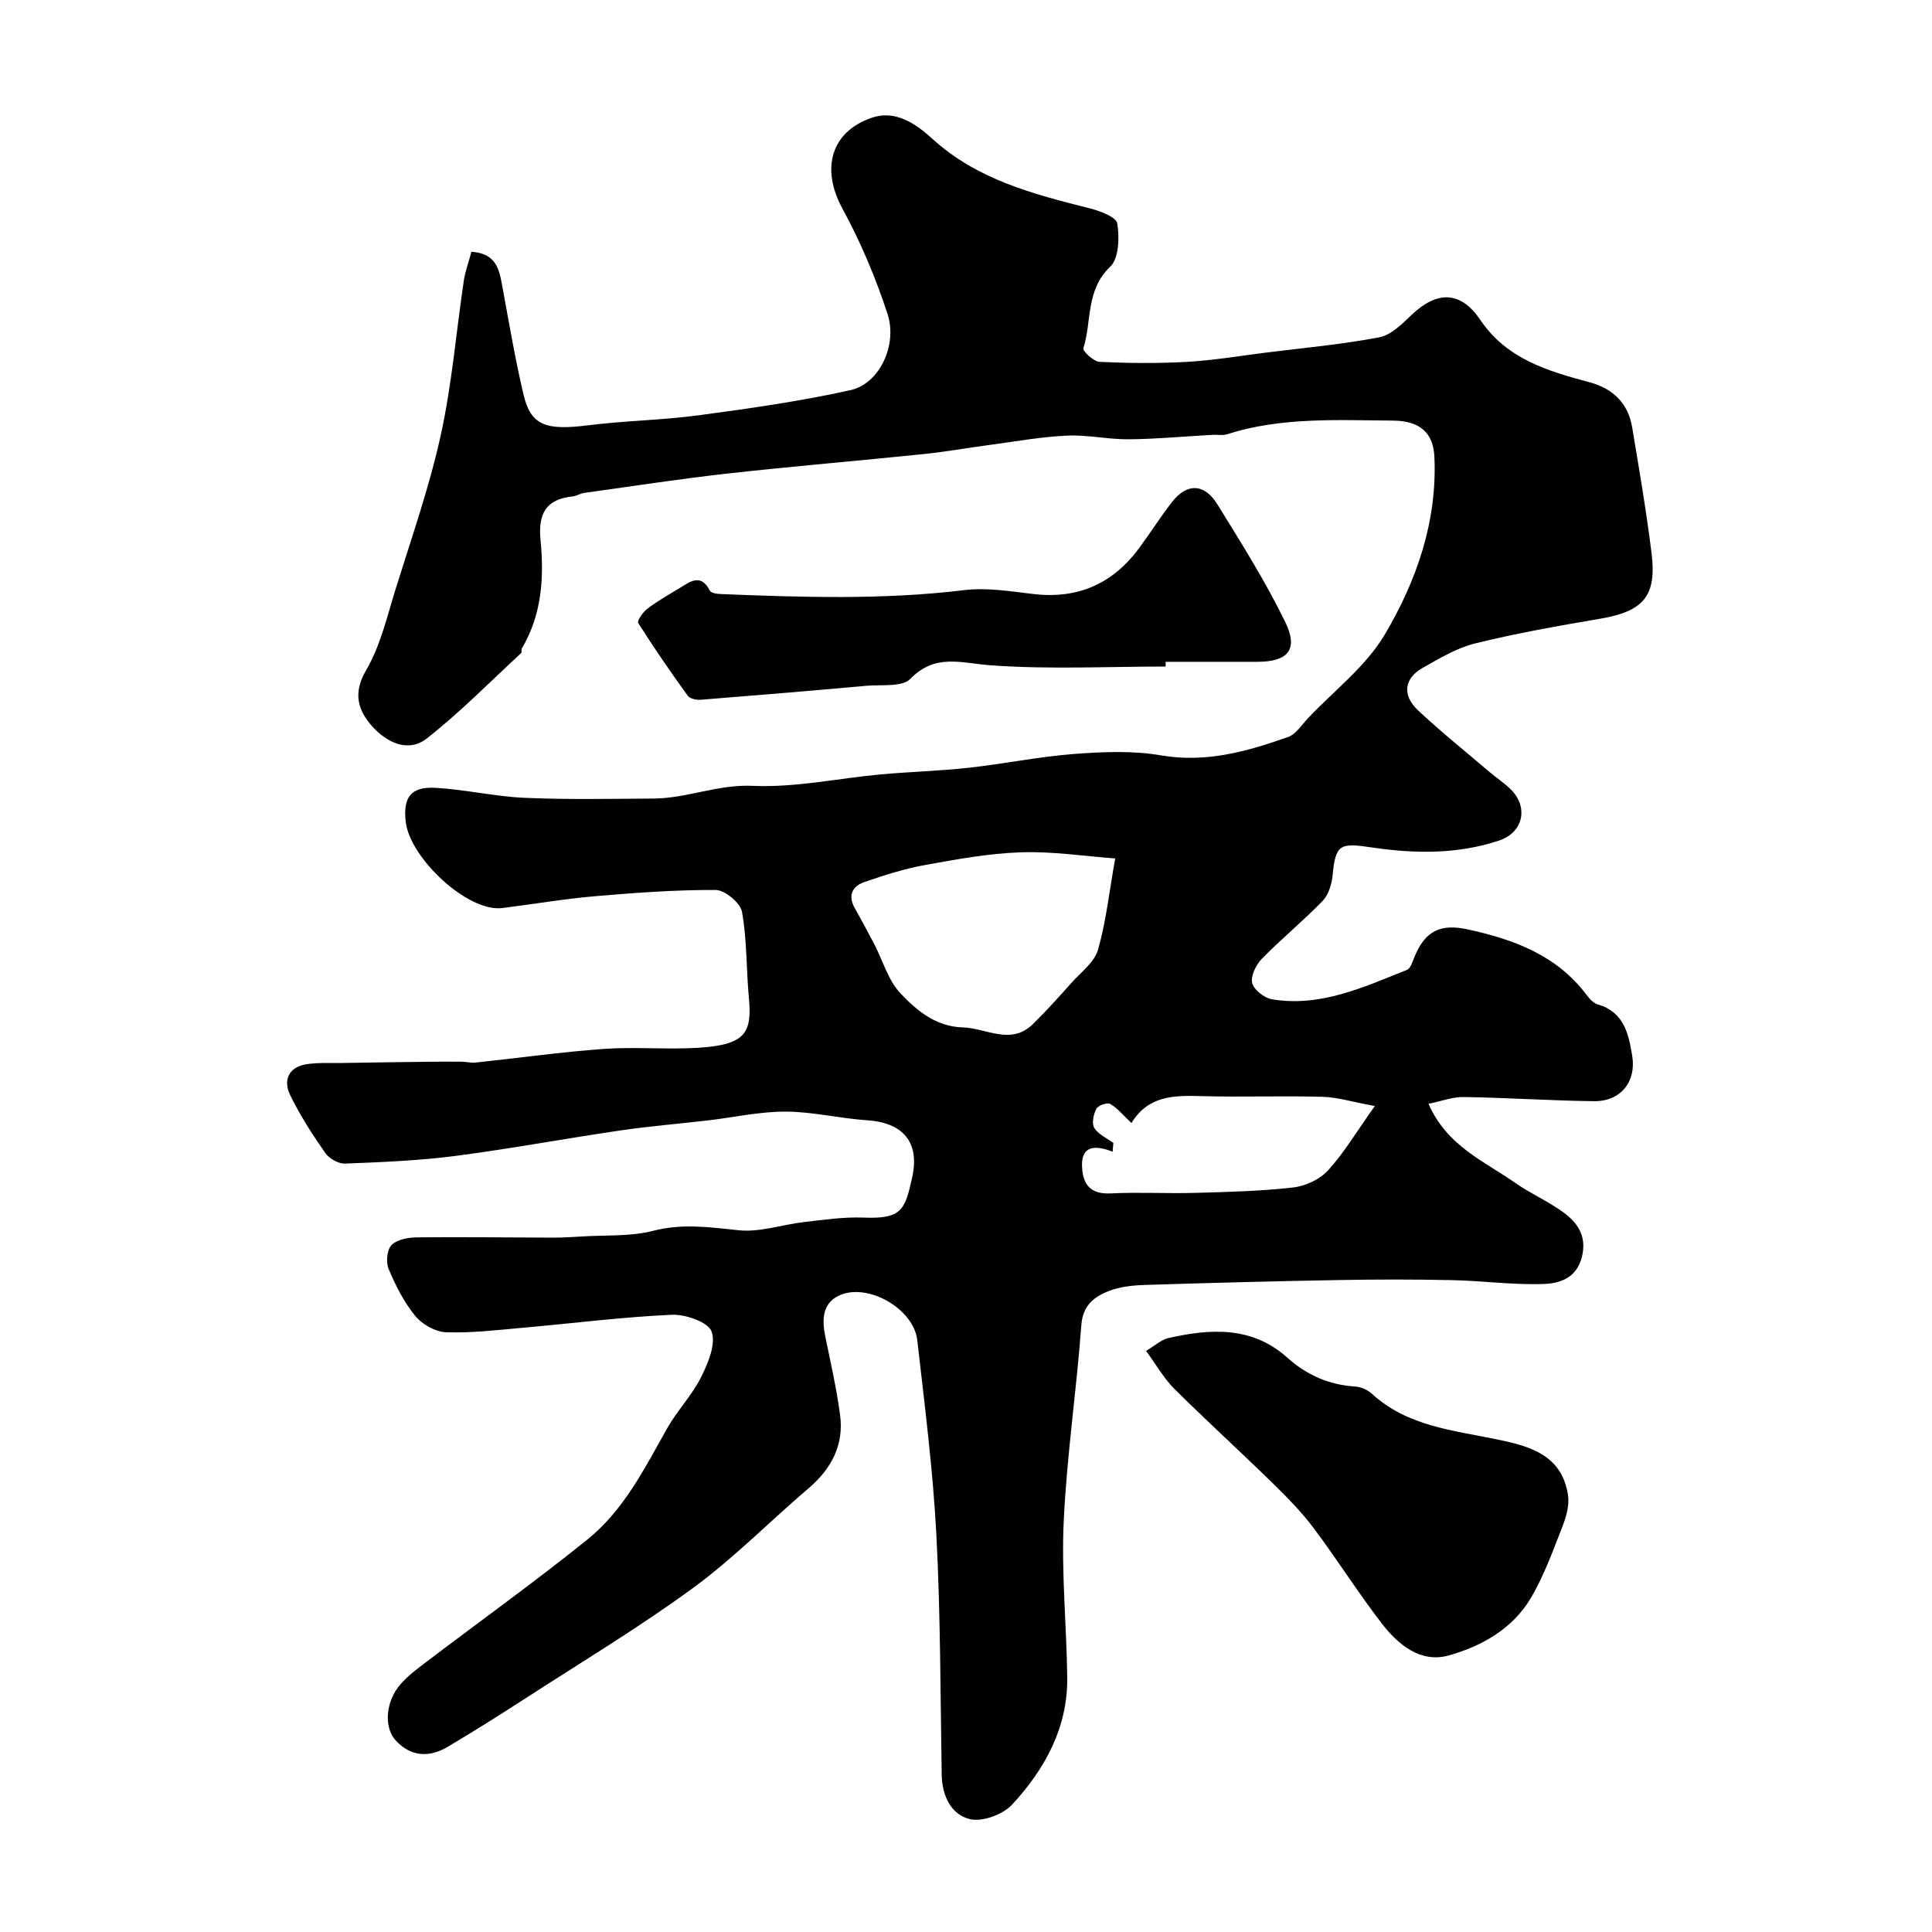
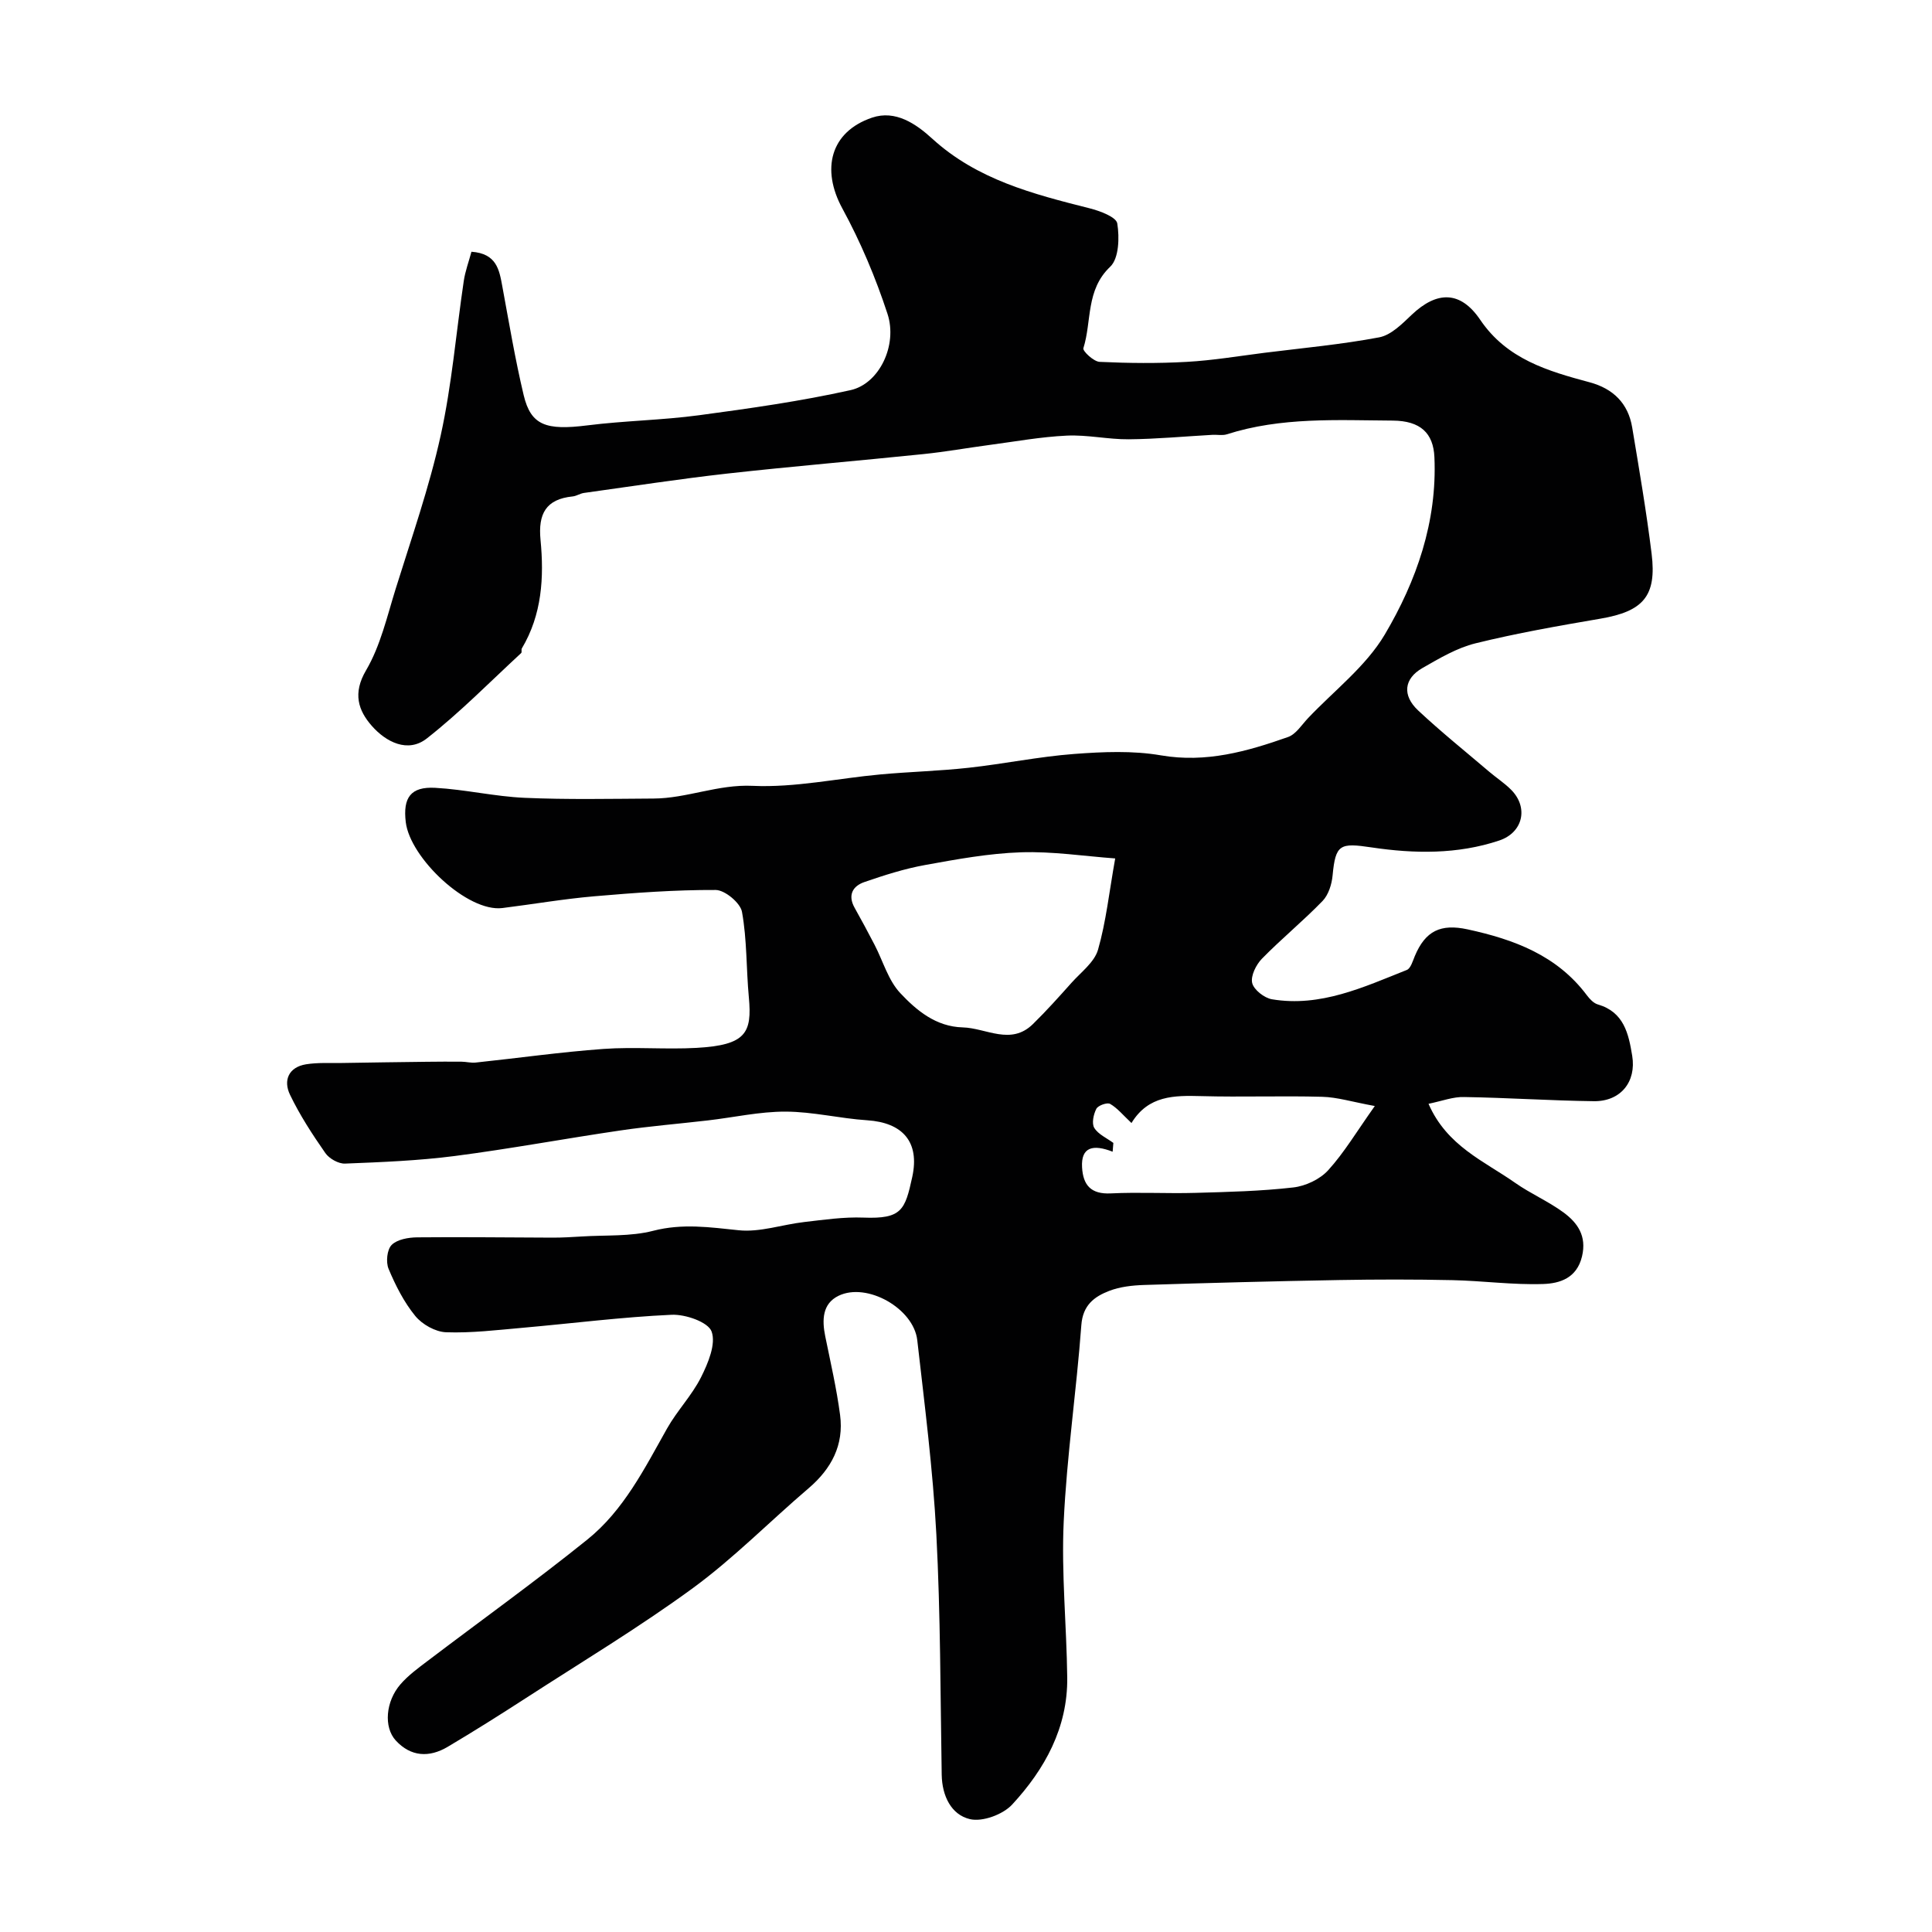
<svg xmlns="http://www.w3.org/2000/svg" enable-background="new 0 0 400 400" viewBox="0 0 400 400">
  <g fill="#010102">
    <path d="m295.76 228.53c3.82 8.76 11.54 11.87 17.93 16.36 3.19 2.24 6.86 3.82 10 6.12 2.92 2.15 4.86 4.87 3.85 9.11-1.08 4.54-4.64 5.61-8.06 5.72-6.25.21-12.53-.67-18.8-.8-7.83-.17-15.67-.16-23.5-.02-13.44.24-26.87.59-40.3 1.02-2.43.08-4.98.36-7.22 1.22-3.08 1.19-5.47 2.93-5.78 7.08-1 13.58-3.02 27.1-3.65 40.7-.5 10.72.6 21.51.73 32.27.12 10.39-4.64 18.98-11.4 26.3-1.91 2.07-6.16 3.64-8.76 3.02-3.87-.92-5.75-4.81-5.83-9.17-.28-16.6-.24-33.22-1.11-49.8-.71-13.43-2.43-26.82-3.95-40.19-.75-6.58-10.42-12.05-16.3-9.19-3.37 1.64-3.44 5.02-2.75 8.4 1.1 5.41 2.35 10.81 3.07 16.27.82 6.21-1.78 11.13-6.52 15.18-8.02 6.84-15.46 14.44-23.93 20.65-11.17 8.17-23.08 15.33-34.71 22.86-5.3 3.43-10.65 6.8-16.08 10.02-3.82 2.27-7.64 2.08-10.76-1.32-2.52-2.75-2.09-8.08.97-11.61 1.59-1.84 3.62-3.33 5.58-4.81 11.04-8.38 22.31-16.47 33.1-25.15 7.54-6.06 11.86-14.72 16.53-23.02 2.08-3.69 5.14-6.84 7.03-10.6 1.46-2.91 3.13-6.88 2.19-9.47-.71-1.97-5.43-3.6-8.28-3.47-10.32.47-20.6 1.79-30.91 2.7-5.26.46-10.54 1.11-15.79.92-2.2-.08-4.94-1.62-6.37-3.37-2.34-2.86-4.09-6.32-5.53-9.76-.58-1.39-.33-3.99.64-4.95 1.15-1.15 3.46-1.55 5.28-1.57 9.37-.1 18.75.04 28.12.06 1.99 0 3.97-.12 5.96-.24 4.95-.32 10.08.04 14.8-1.18 6.05-1.56 11.72-.73 17.69-.11 4.41.46 9.01-1.18 13.55-1.7 4.08-.47 8.21-1.08 12.28-.92 7.94.31 8.61-1.57 10.1-8.4 1.59-7.29-2-11.27-9.33-11.75-5.65-.37-11.27-1.78-16.9-1.79-5.36-.02-10.71 1.2-16.08 1.82-6.02.7-12.06 1.19-18.05 2.07-11.47 1.68-22.87 3.81-34.37 5.3-7.52.97-15.13 1.27-22.71 1.57-1.36.05-3.27-1.03-4.07-2.18-2.69-3.86-5.29-7.85-7.32-12.08-1.42-2.95-.31-5.71 3.33-6.3 2.44-.39 4.96-.23 7.45-.27 5.86-.1 11.71-.18 17.57-.25 2.38-.03 4.77-.04 7.15-.02.99.01 1.99.29 2.96.18 8.81-.93 17.6-2.18 26.44-2.82 6.4-.46 12.88.14 19.3-.22 10.19-.58 11.49-3.07 10.8-10.47-.55-5.9-.37-11.9-1.42-17.69-.33-1.85-3.54-4.52-5.44-4.53-8.4-.04-16.81.59-25.19 1.31-6.35.55-12.64 1.64-18.97 2.43-7.21.9-19.11-10.34-20.01-17.78-.61-5.08 1.01-7.39 6.1-7.11 6.19.34 12.32 1.8 18.5 2.07 8.88.39 17.79.2 26.69.15 6.92-.03 13.33-2.97 20.54-2.63 8.75.4 17.59-1.55 26.41-2.36 6.08-.56 12.21-.71 18.28-1.38 7.3-.8 14.54-2.31 21.85-2.86 5.97-.45 12.14-.72 17.99.29 9.34 1.6 17.83-.81 26.31-3.8 1.63-.58 2.82-2.51 4.13-3.9 5.4-5.7 11.98-10.72 15.89-17.31 6.57-11.1 10.87-23.38 10.28-36.73-.22-4.98-2.89-7.53-8.62-7.57-11.52-.08-23.12-.76-34.36 2.84-.91.29-1.99.05-2.99.11-5.76.32-11.53.87-17.29.92-4.28.04-8.58-.96-12.84-.76-5.38.25-10.72 1.23-16.07 1.94-4.53.6-9.03 1.41-13.58 1.88-13.56 1.4-27.14 2.53-40.68 4.04-9.91 1.11-19.78 2.64-29.66 4.01-.79.11-1.53.64-2.32.72-5.57.56-7.18 3.63-6.66 9 .75 7.76.3 15.48-3.87 22.47-.15.26.05.79-.14.96-6.45 5.96-12.63 12.26-19.52 17.67-3.94 3.1-8.47.73-11.38-2.57-2.83-3.21-4.02-6.76-1.21-11.53 2.98-5.07 4.34-11.13 6.12-16.84 3.28-10.54 6.96-21.02 9.33-31.78 2.32-10.51 3.19-21.33 4.78-32 .3-2.01 1.03-3.97 1.59-6.04 5.22.37 5.76 3.74 6.39 7.17 1.39 7.52 2.65 15.08 4.42 22.52 1.5 6.28 4.65 7.33 13.18 6.26 7.68-.97 15.47-1.07 23.13-2.1 10.51-1.41 21.04-2.9 31.38-5.2 5.93-1.32 9.76-9.29 7.64-15.78-2.46-7.51-5.58-14.91-9.36-21.85-4.4-8.09-2.49-15.84 6.15-18.78 4.85-1.65 9.1 1.27 12.47 4.35 9.3 8.49 20.87 11.46 32.55 14.41 2.15.54 5.54 1.8 5.76 3.14.47 2.91.35 7.24-1.46 8.96-5.1 4.83-3.79 11.28-5.56 16.88-.18.58 2.14 2.77 3.37 2.82 6 .28 12.04.34 18.04 0 5.39-.3 10.74-1.2 16.1-1.88 7.93-.99 15.91-1.72 23.75-3.2 2.46-.47 4.74-2.79 6.72-4.67 5.25-4.98 10.11-4.98 14.19 1.05 5.52 8.15 13.98 10.6 22.65 12.93 4.87 1.31 7.98 4.36 8.81 9.36 1.45 8.7 2.94 17.39 4.02 26.14 1.08 8.78-1.75 11.93-10.6 13.44-8.66 1.48-17.33 3-25.85 5.1-3.86.95-7.49 3.11-11 5.12-3.83 2.19-4.23 5.65-.89 8.78 4.73 4.43 9.8 8.5 14.73 12.7 1.49 1.27 3.17 2.35 4.54 3.74 3.62 3.66 2.45 8.84-2.48 10.49-8.64 2.89-17.6 2.74-26.41 1.43-6.57-.98-7.48-.68-8.09 5.79-.17 1.84-.85 4.02-2.07 5.29-4.02 4.15-8.52 7.83-12.56 11.96-1.21 1.24-2.36 3.56-2.02 5.02.33 1.41 2.51 3.11 4.09 3.38 10.04 1.68 18.96-2.51 27.92-6.07.81-.32 1.23-1.84 1.66-2.87 2.2-5.26 5.39-6.73 10.91-5.54 9.64 2.09 18.53 5.38 24.73 13.67.58.77 1.39 1.63 2.26 1.88 5.4 1.57 6.36 6.05 7.11 10.62.89 5.39-2.39 9.48-7.94 9.41-8.94-.11-17.87-.72-26.8-.86-2.29-.09-4.6.82-7.43 1.4zm-64.87-50.8c-6.44-.47-13-1.49-19.51-1.27-6.64.22-13.28 1.44-19.84 2.63-4.27.77-8.46 2.11-12.58 3.53-2.41.83-3.49 2.7-2.02 5.33 1.42 2.53 2.79 5.08 4.13 7.66 1.75 3.37 2.83 7.35 5.32 10 3.37 3.59 7.38 6.95 12.92 7.1 4.88.13 9.97 3.81 14.55-.69 2.79-2.73 5.4-5.65 8-8.56 1.96-2.19 4.72-4.24 5.47-6.82 1.67-5.81 2.3-11.88 3.56-18.91zm53.75 51.26c-4.7-.86-7.78-1.83-10.88-1.91-8.34-.23-16.69.09-25.03-.14-5.61-.15-10.97-.17-14.47 5.57-1.74-1.63-2.91-3.09-4.42-3.96-.61-.35-2.49.32-2.85 1.01-.59 1.14-1 3.03-.43 3.96.82 1.34 2.58 2.1 3.95 3.11-.05.61-.1 1.22-.15 1.82-4.06-1.59-6.57-.98-6.33 3.23.21 3.7 1.84 5.6 5.95 5.4 5.83-.29 11.7.06 17.54-.11 6.75-.19 13.53-.35 20.23-1.12 2.56-.29 5.53-1.69 7.24-3.57 3.32-3.65 5.89-8 9.65-13.29z" />
-     <path d="m237.28 279.69c1.91-1.13 3.15-2.33 4.6-2.65 8.72-1.98 17.32-2.51 24.62 4.03 4.06 3.64 8.66 5.65 14.1 6 1.19.08 2.56.69 3.44 1.5 7.29 6.68 16.69 7.55 25.7 9.4 6.93 1.42 13.55 3.17 14.89 11.49.33 2.05-.31 4.44-1.09 6.45-2.01 5.11-3.87 10.38-6.67 15.06-3.77 6.3-10.18 9.9-16.96 11.78-5.78 1.61-10.43-2.22-13.81-6.6-4.93-6.4-9.25-13.27-14.09-19.73-2.46-3.28-5.37-6.27-8.31-9.15-6.81-6.65-13.85-13.06-20.6-19.76-2.14-2.14-3.67-4.89-5.82-7.82z" />
-     <path d="m241.34 138c-12.1 0-24.25.62-36.29-.26-6.04-.44-11.38-2.52-16.58 2.81-1.71 1.75-5.95 1.15-9.05 1.43-11.44 1.03-22.89 1.99-34.35 2.9-.89.07-2.23-.22-2.68-.83-3.56-4.93-7.02-9.94-10.26-15.07-.28-.44.99-2.26 1.9-2.95 2.07-1.57 4.34-2.87 6.58-4.21 2.19-1.32 4.45-3.26 6.37.49.25.49 1.45.65 2.23.68 16.82.67 33.62 1.23 50.42-.81 4.66-.57 9.54.24 14.28.8 9.2 1.09 16.44-2.08 21.9-9.46 2.33-3.15 4.42-6.46 6.82-9.55 3.08-3.97 6.7-3.94 9.41.44 4.93 7.98 9.97 15.96 14.06 24.38 2.78 5.72.56 8.22-5.77 8.23s-12.66 0-19 0c0 .31 0 .65.01.98z" />
  </g>
</svg>